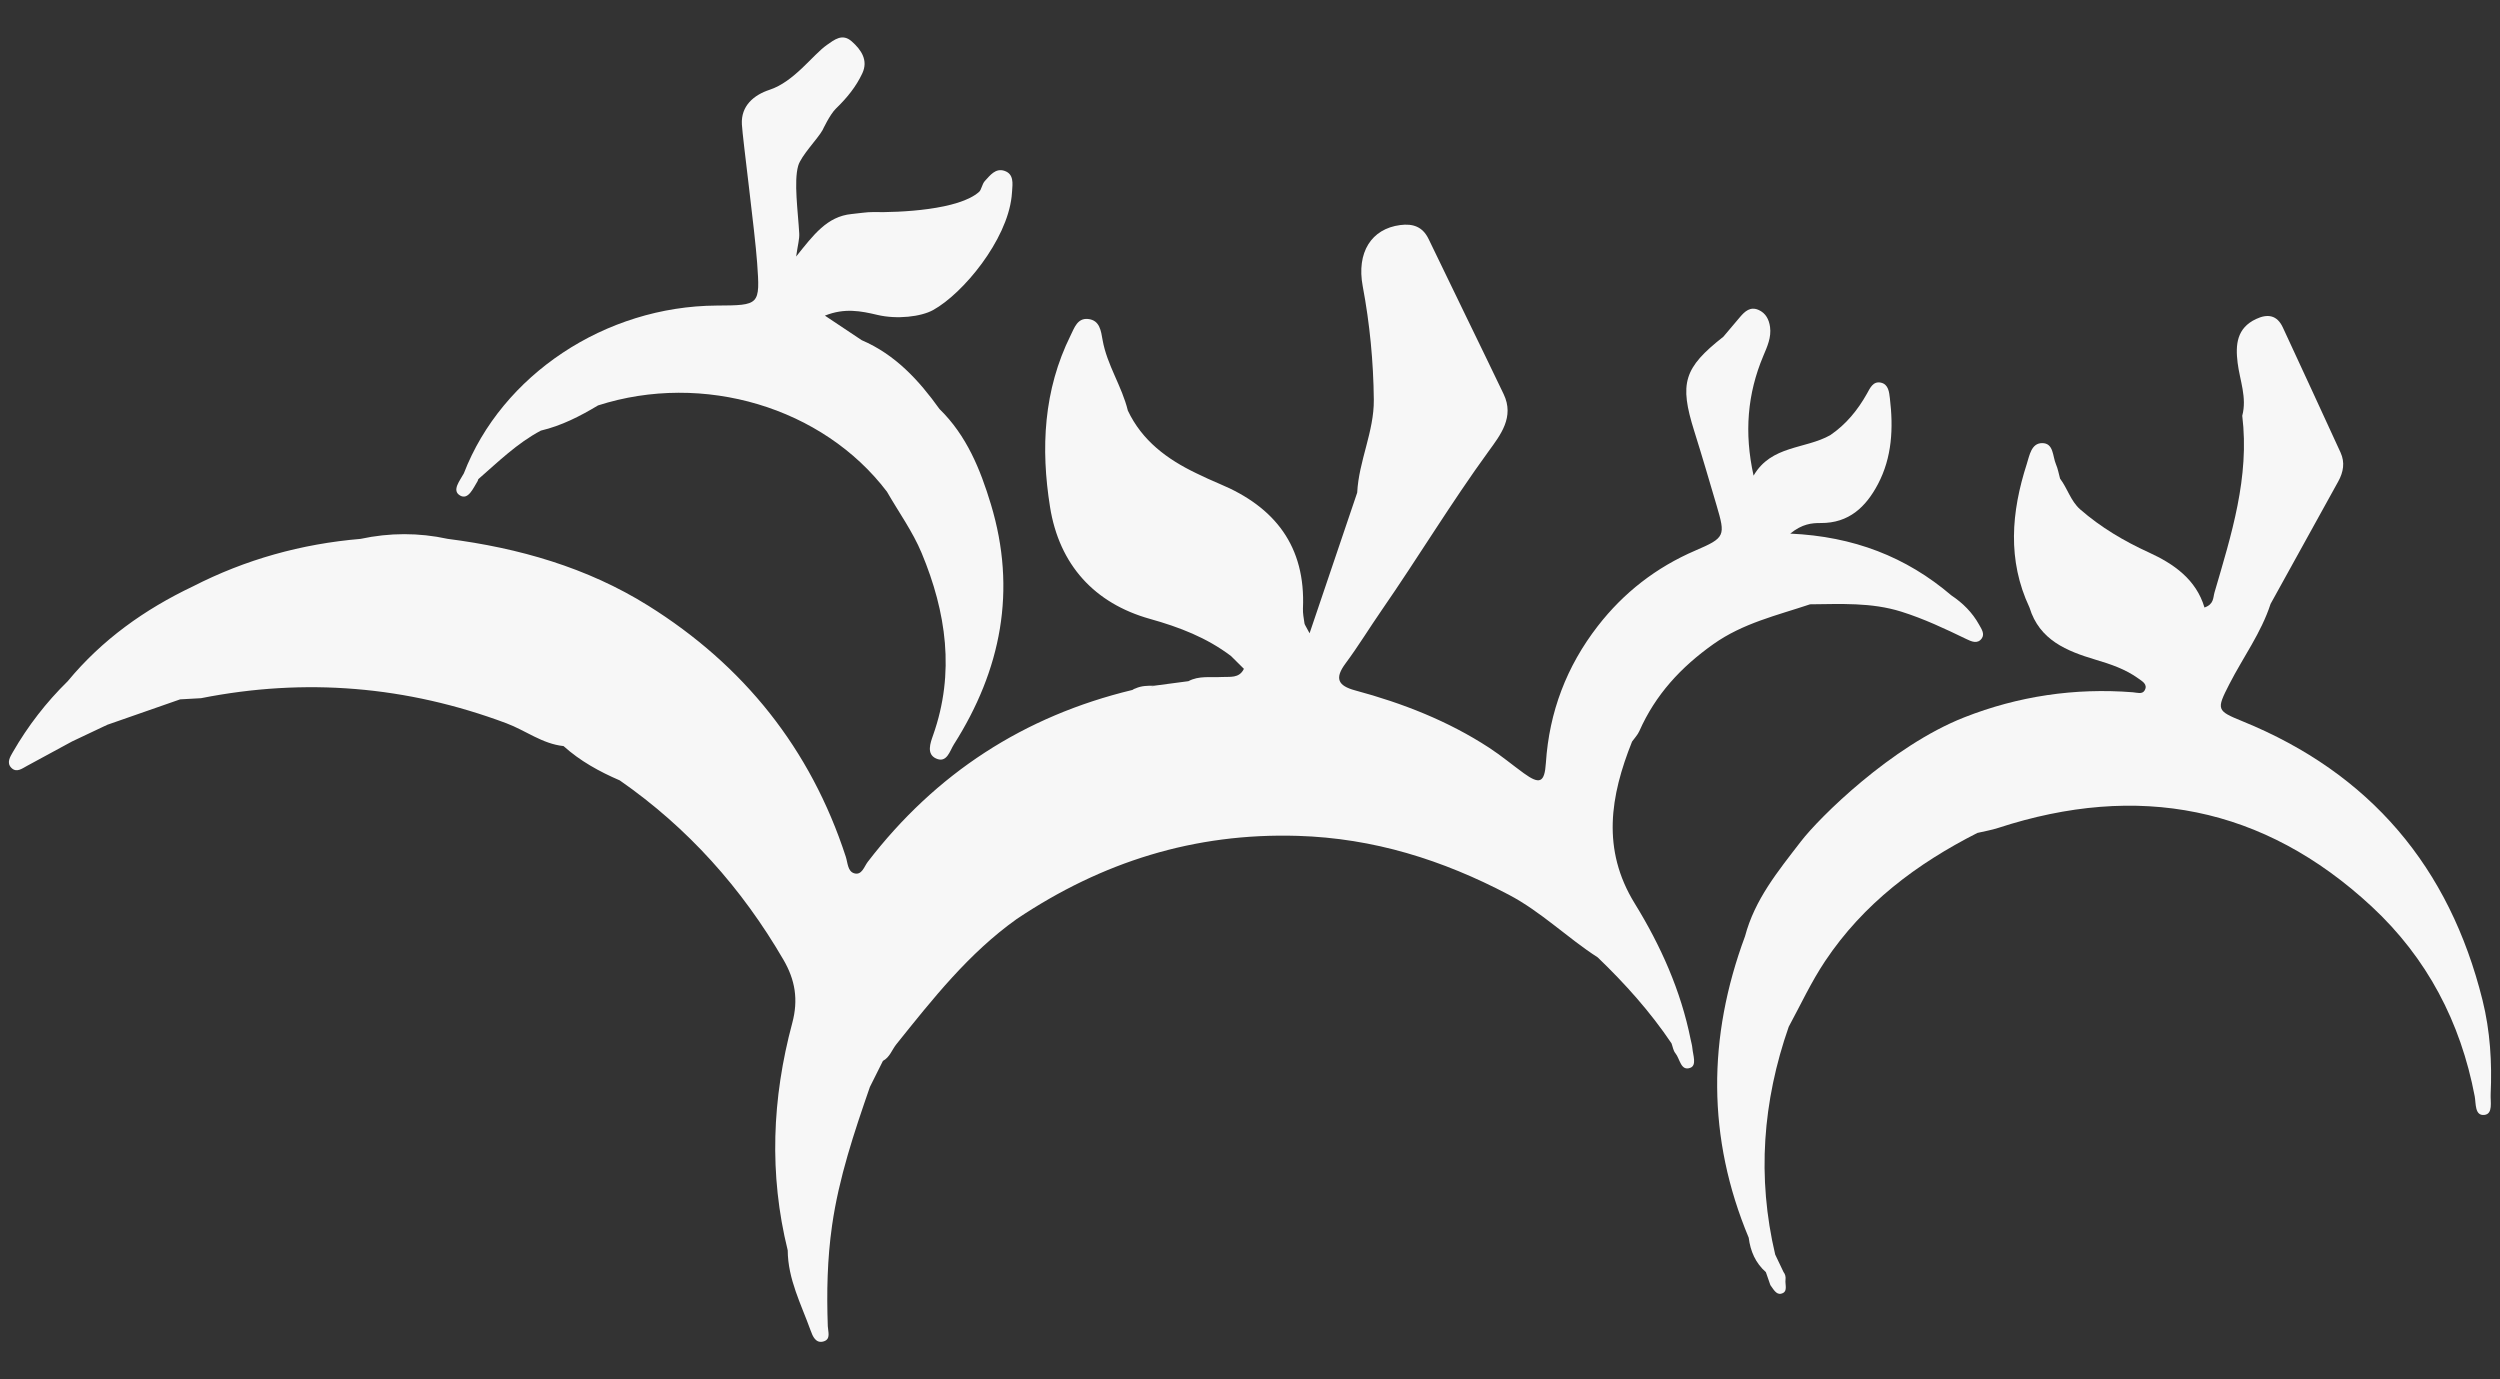
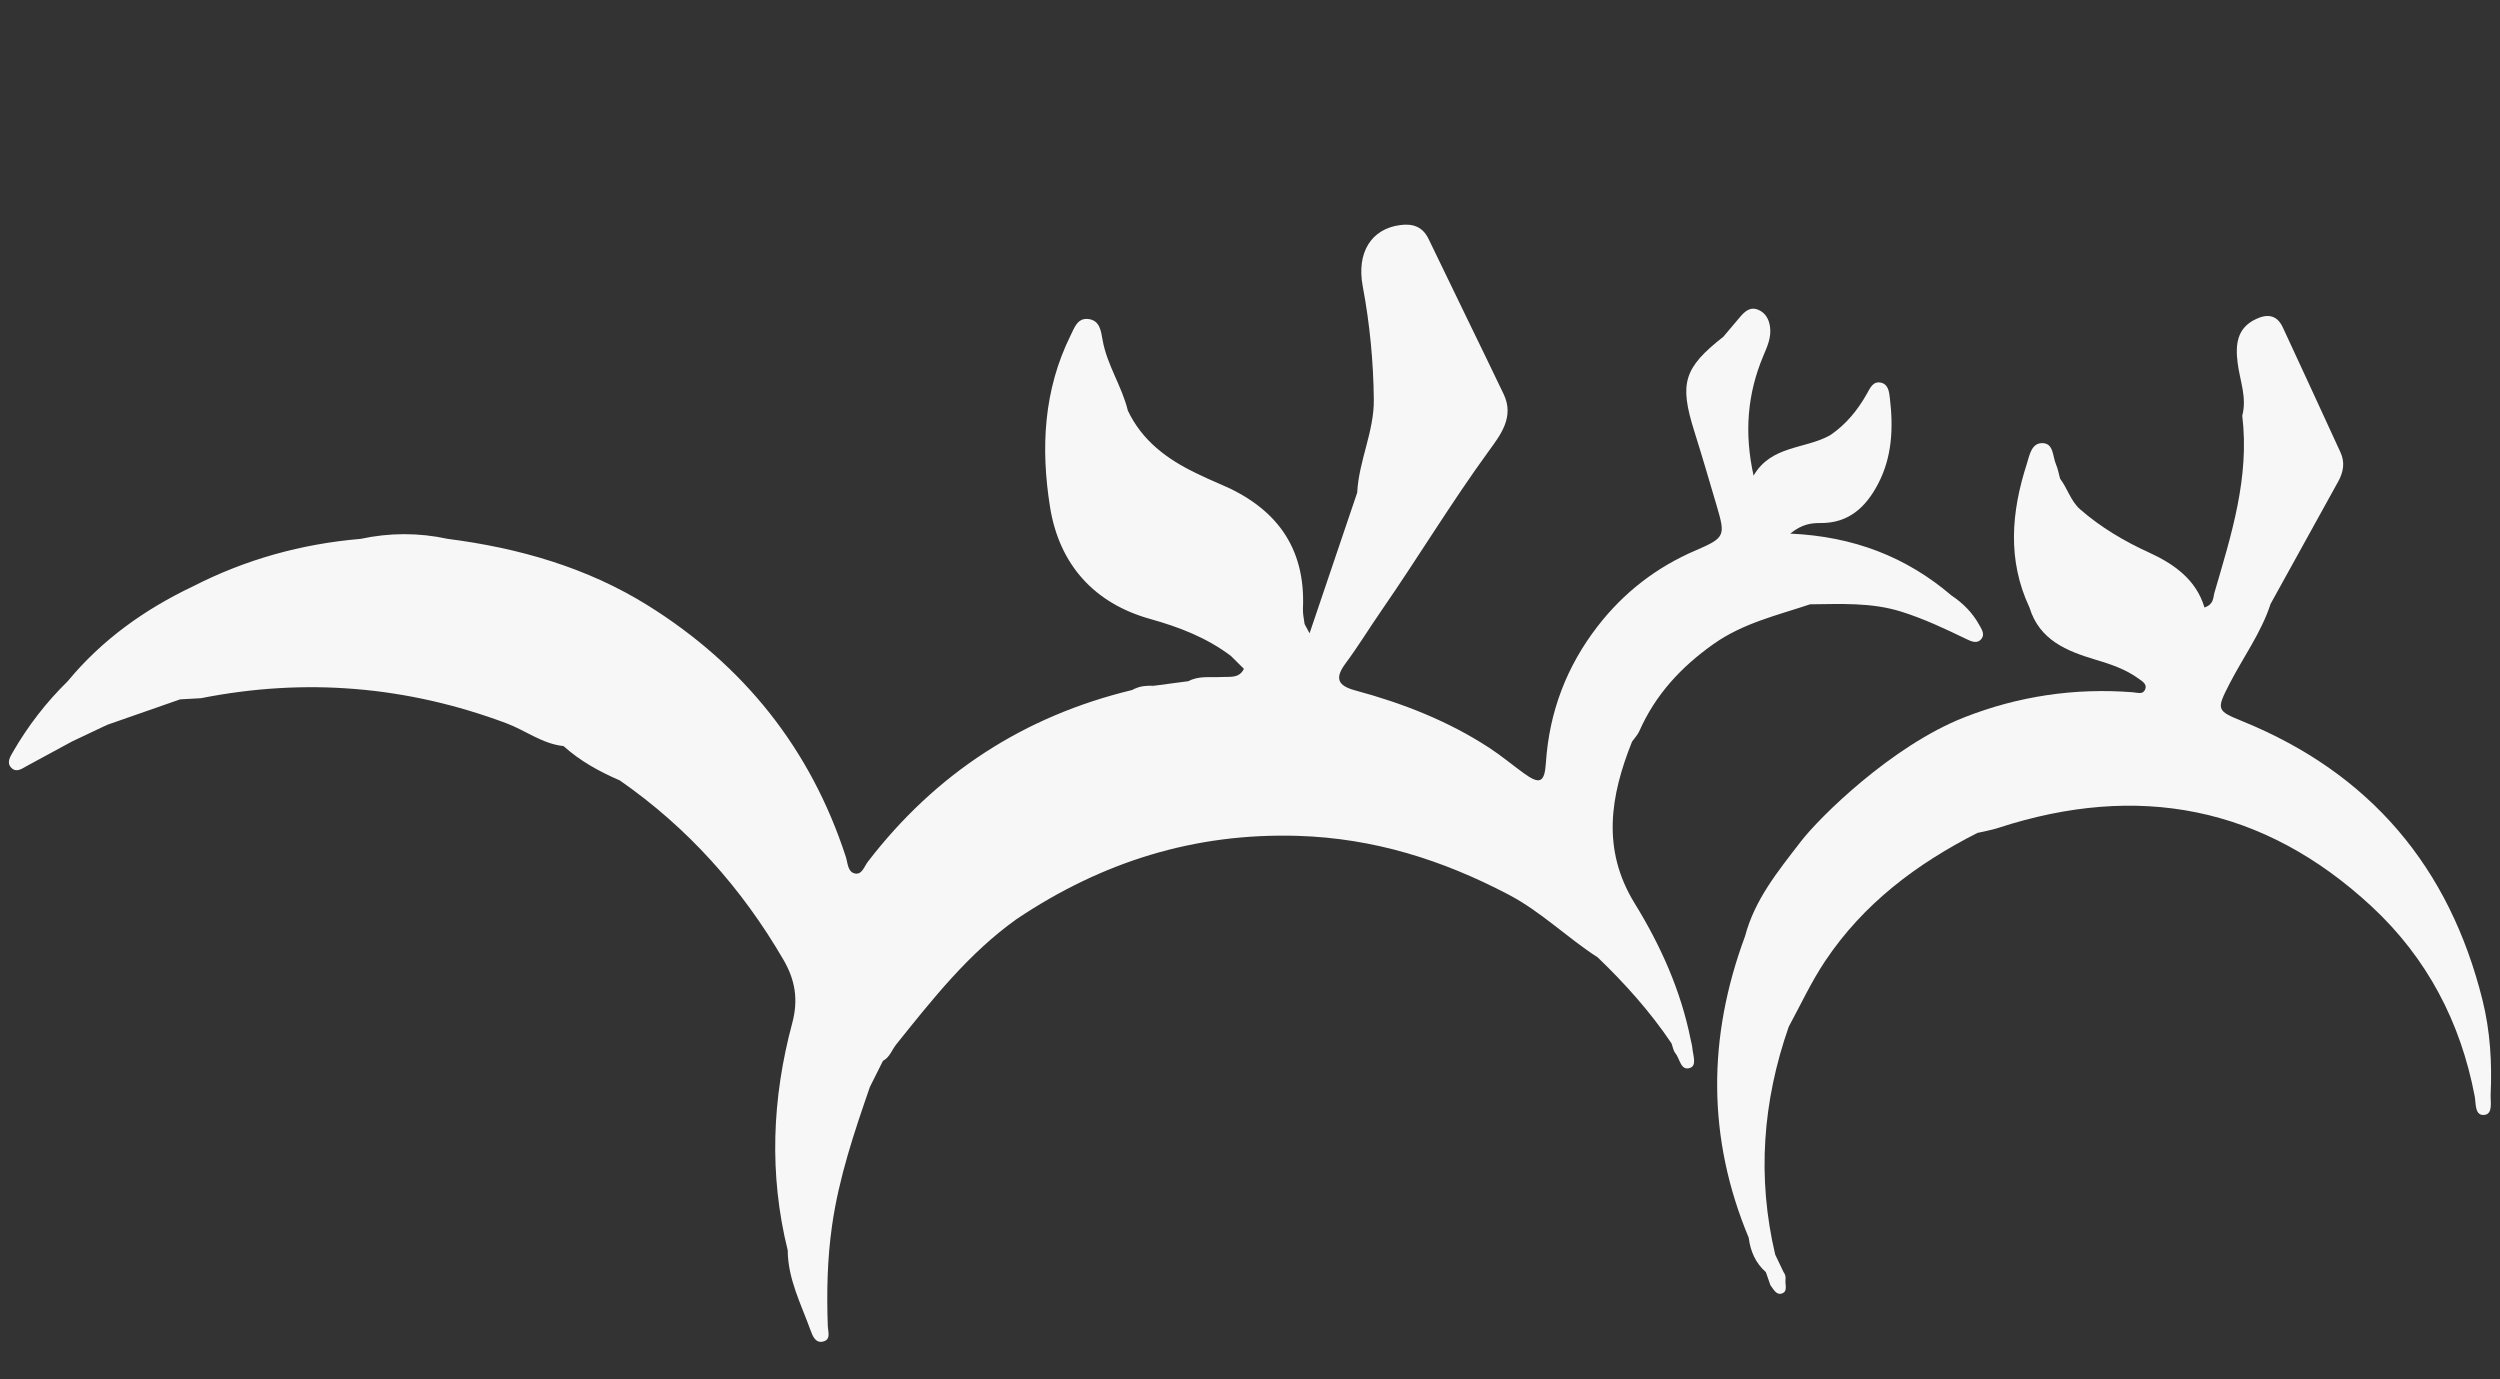
<svg xmlns="http://www.w3.org/2000/svg" version="1.1" x="0px" y="0px" width="290px" height="160px" viewBox="0 0 290 160" style="enable-background:new 0 0 290 160;" xml:space="preserve">
  <rect x="0" y="0" width="290" height="160" fill="#333333" stroke="none" />
  <g id="Capa_1">
    <g>
      <path style="fill:#F7F7F7;" d="M288.915,126.942c0.17-3.677-0.055-7.351-0.941-10.917c-3.838-15.442-13.029-26.321-27.836-32.355    c-3.032-1.235-3.05-1.344-1.533-4.312c1.587-3.106,3.694-5.944,4.782-9.306c2.616-4.735,5.23-9.47,7.849-14.203    c0.598-1.08,0.797-2.204,0.27-3.353c-2.22-4.842-4.456-9.677-6.696-14.51c-0.669-1.444-1.764-1.611-3.105-0.982    c-2.242,1.051-2.403,2.972-2.142,5.079c0.253,2.041,1.101,4.031,0.538,6.144c0.867,7.137-1.265,13.804-3.219,20.499    c-0.176,0.604-0.055,1.365-1.163,1.746c-0.967-3.265-3.576-5.073-6.45-6.387c-2.903-1.327-5.579-2.915-7.975-5.002    c-1.101-0.976-1.466-2.432-2.327-3.564c0,0,0,0,0,0c-0.154-0.554-0.246-1.135-0.474-1.657c-0.403-0.924-0.25-2.475-1.618-2.461    c-1.252,0.013-1.455,1.444-1.769,2.418c-1.796,5.578-2.273,11.152,0.315,16.656c1.149,3.778,4.326,5.051,7.641,6.042    c1.771,0.529,3.489,1.101,4.991,2.191c0.447,0.325,1.12,0.677,0.729,1.371c-0.279,0.497-0.885,0.263-1.375,0.224    c-6.74-0.528-13.294,0.448-19.554,2.91c-8.478,3.335-16.838,11.651-18.934,14.375c-2.71,3.521-5.362,6.744-6.499,11.026    c0,0,0.001-0.001,0.001-0.001c0,0,0,0.001-0.001,0.001c-4.343,11.709-4.413,23.366,0.431,34.963l0,0    c0.194,1.562,0.786,2.926,1.985,3.989c0,0,0,0,0,0l0.009,0.018c0.172,0.496,0.345,0.992,0.517,1.488    c0.335,0.441,0.665,1.124,1.23,1.001c0.86-0.186,0.452-1.041,0.526-1.626c0.041-0.321-0.023-0.633-0.234-0.898    c-0.321-0.674-0.642-1.348-0.962-2.021c0-0.001,0-0.001-0.001-0.002c-2.117-8.964-1.455-17.762,1.569-26.42c0,0,0,0,0,0    c1.381-2.548,2.597-5.18,4.215-7.606c4.456-6.681,10.622-11.301,17.675-14.882c0,0,0,0,0,0c0.804-0.19,1.626-0.324,2.408-0.579    c16.195-5.283,30.764-2.544,43.324,9.115c6.402,5.943,10.323,13.399,11.955,22.027c0.153,0.811-0.015,2.278,1.122,2.15    C289.21,129.217,288.876,127.802,288.915,126.942z" />
      <path style="fill:#F7F7F7;" d="M189.319,86.025c0.285-0.403,0.648-0.771,0.844-1.214c1.863-4.221,4.819-7.419,8.588-10.092    c3.435-2.436,7.378-3.333,11.218-4.619c3.551-0.03,7.097-0.241,10.579,0.852c2.622,0.823,5.076,1.983,7.533,3.17    c0.585,0.283,1.305,0.629,1.799-0.06c0.384-0.535-0.036-1.113-0.313-1.613c-0.777-1.402-1.884-2.5-3.21-3.385c0,0,0,0,0,0    c0,0,0,0,0,0c-5.24-4.474-11.356-6.837-18.691-7.165c1.399-1.135,2.501-1.234,3.547-1.228c3.273,0.019,5.233-1.873,6.622-4.499    c1.654-3.127,1.802-6.525,1.392-9.962c-0.085-0.713-0.161-1.629-1.041-1.823c-0.916-0.202-1.264,0.643-1.622,1.28    c-1.074,1.912-2.426,3.568-4.252,4.81c-2.904,1.641-6.845,1.157-8.897,4.697c-1.101-4.97-0.72-9.501,1.131-13.893    c0.456-1.082,0.945-2.147,0.779-3.359c-0.119-0.868-0.503-1.611-1.342-1.976c-0.951-0.413-1.578,0.17-2.141,0.829    c-0.649,0.758-1.289,1.523-1.933,2.286c0,0,0,0,0,0c-4.598,3.615-5.126,5.373-3.378,10.938c0.898,2.858,1.741,5.733,2.587,8.607    c1.047,3.559,1.034,3.756-2.454,5.255c-4.551,1.956-8.321,4.89-11.325,8.768c-3.607,4.657-5.63,9.953-6.016,15.871    c-0.15,2.307-0.722,2.528-2.561,1.195c-1.346-0.976-2.626-2.049-4.016-2.955c-4.788-3.124-10.053-5.175-15.545-6.654    c-2.012-0.542-2.406-1.397-1.117-3.132c1.487-2.002,2.787-4.142,4.208-6.195c4.206-6.08,8.027-12.417,12.381-18.403    c1.377-1.894,3.025-3.977,1.751-6.636c-2.878-6.008-5.819-11.986-8.704-17.991c-0.694-1.444-1.827-1.813-3.291-1.623    c-3.345,0.432-5.091,3.169-4.351,7.107c0.818,4.349,1.238,8.728,1.285,13.142c0.04,3.708-1.744,7.109-1.927,10.789    c-1.784,5.268-3.568,10.537-5.525,16.315c-0.448-0.856-0.569-0.994-0.591-1.146c-0.08-0.576-0.202-1.16-0.177-1.734    c0.321-7.192-3.237-11.773-9.663-14.449c-0.921-0.383-1.825-0.808-2.724-1.24c-3.372-1.621-6.268-3.766-7.925-7.261    c-0.686-2.829-2.417-5.284-2.928-8.179c-0.187-1.062-0.322-2.305-1.682-2.448c-1.237-0.13-1.593,1.023-2.026,1.895    c-3.152,6.358-3.479,13.112-2.387,19.932c1.071,6.686,5.152,11.16,11.588,12.962c3.433,0.961,6.579,2.175,9.397,4.303    c0,0,0,0.001,0,0.001c0.5,0.496,1,0.993,1.501,1.489c-0.555,1.146-1.63,0.891-2.581,0.948c-1.296,0.078-2.633-0.176-3.855,0.485    c0,0-0.001,0-0.001,0c-1.327,0.176-2.654,0.351-3.981,0.527c-0.129,0.103-0.266,0.159-0.407,0.198    c0.137-0.059,0.275-0.112,0.407-0.198c-0.735-0.012-1.466,0.002-2.14,0.306c-0.128,0.038-0.253,0.091-0.37,0.182    c-12.587,3.032-22.82,9.677-30.71,19.949c-0.413,0.538-0.68,1.591-1.575,1.319c-0.758-0.23-0.743-1.23-0.969-1.921    c-4.08-12.527-11.847-22.213-22.946-29.14c-7.072-4.414-14.982-6.673-23.232-7.732c-3.371-0.732-6.741-0.719-10.111,0.003    c-0.001,0-0.002,0-0.002,0c-6.841,0.578-13.335,2.382-19.451,5.516c0,0,0,0,0,0c-5.594,2.662-10.538,6.182-14.508,10.988    c0,0-0.001,0-0.001,0.001c-2.501,2.45-4.623,5.196-6.368,8.227c-0.316,0.55-0.761,1.242-0.174,1.828    c0.601,0.601,1.236,0.084,1.805-0.221c1.75-0.937,3.49-1.891,5.234-2.839c0,0,0,0,0,0c0,0,0,0,0,0    c1.257-0.595,2.514-1.19,3.77-1.785c0.103-0.03,0.206-0.076,0.308-0.146c2.82-0.984,5.64-1.969,8.46-2.953    c0.001,0,0.002-0.001,0.004-0.001c0.807-0.045,1.614-0.09,2.421-0.135c12.074-2.393,23.857-1.411,35.397,2.899    c2.242,0.837,4.191,2.397,6.655,2.656l0.001,0.001c1.924,1.735,4.159,2.961,6.52,3.98c0,0,0,0,0,0c0,0,0,0,0,0    c7.904,5.496,14.151,12.498,18.984,20.802c1.359,2.335,1.755,4.62,1.021,7.355c-2.337,8.714-2.708,17.526-0.522,26.359    c0.018,3.341,1.561,6.253,2.652,9.287c0.239,0.663,0.596,1.575,1.548,1.263c0.818-0.269,0.47-1.128,0.448-1.759    c-0.138-3.906-0.065-7.769,0.495-11.678c0.799-5.569,2.569-10.812,4.389-16.069c0,0,0,0,0,0c0.504-1.007,1.008-2.015,1.511-3.022    c0,0,0,0,0,0c0.806-0.424,1.047-1.304,1.575-1.953c0,0,0,0,0,0c0,0,0,0,0.001,0c4.212-5.25,8.38-10.54,13.935-14.499    c0.004-0.003,0.007-0.004,0.011-0.008c9.865-6.609,20.592-10.01,32.609-9.644c8.799,0.267,16.779,2.792,24.45,6.818    c3.776,1.981,6.794,4.999,10.341,7.284c0,0,0,0,0.001,0.001c3.171,3.049,6.093,6.312,8.554,9.97h0    c0.144,0.386,0.201,0.844,0.45,1.143c0.532,0.64,0.61,2.108,1.73,1.69c0.773-0.288,0.303-1.491,0.236-2.293    c-0.028-0.328-0.128-0.65-0.193-0.975c-1.137-5.689-3.485-10.916-6.494-15.802C185.762,98.523,186.798,92.324,189.319,86.025    C189.319,86.025,189.319,86.025,189.319,86.025z" />
-       <path style="fill:#F7F7F7;" d="M53.373,57.483c0.95,0.548,1.519-0.852,2.025-1.666c0.042-0.068,0.057-0.154,0.084-0.232    c0,0,0,0,0,0c2.313-2.016,4.512-4.177,7.258-5.635c0,0,0,0,0.001-0.001c0,0,0,0.001,0,0.001c2.39-0.565,4.544-1.667,6.63-2.921    c0,0,0,0-0.001,0c0,0,0,0,0.001,0c12.214-3.923,26.076,0.216,33.514,10.006c0,0,0,0,0,0c1.359,2.366,2.986,4.621,4.027,7.12    c2.853,6.849,3.887,13.889,1.328,21.126c-0.324,0.917-0.784,2.175,0.323,2.696c1.273,0.599,1.615-0.882,2.085-1.622    c5.494-8.646,7.309-17.89,4.297-27.852c-1.234-4.082-2.823-7.99-5.96-11.054c0,0,0,0-0.001,0.001    c-2.4-3.351-5.136-6.321-9.026-7.989c-1.329-0.886-2.658-1.773-4.27-2.847c2.279-0.914,4.174-0.539,6.083-0.086    c2.26,0.537,5.058,0.222,6.479-0.567c3.494-1.941,8.531-8.074,9.097-13.146c0.002-0.018,0.003-0.036,0.005-0.054    c0.021-0.198,0.038-0.396,0.051-0.597c0.057-0.864,0.228-1.97-0.884-2.345c-1.038-0.35-1.668,0.521-2.274,1.174    c-0.323,0.348-0.399,1.017-0.663,1.255c-2.333,2.107-9.209,2.417-12.353,2.354c-0.616-0.013-1.632,0.145-2.454,0.226    c-2.833,0.28-4.409,2.412-6.423,4.932c0.195-1.381,0.394-2.031,0.359-2.668c-0.142-2.555-0.646-6.043-0.121-7.862    c0.338-1.171,2.269-3.135,2.825-4.134c0,0,0.843-1.809,1.543-2.49c1.327-1.29,2.339-2.544,3.068-4.094    c0.71-1.509-0.11-2.728-1.227-3.713c-1.088-0.96-2.003-0.197-2.885,0.419c-1.626,1.137-3.785,4.257-6.647,5.199    c-1.807,0.595-3.33,1.847-3.209,4.012c0.097,1.72,1.509,12.413,1.769,16.055c0.353,4.929,0.31,4.932-4.695,4.961    c-12.917,0.073-24.921,8.041-29.328,19.469C53.361,55.753,52.359,56.898,53.373,57.483z" />
    </g>
  </g>
  <g id="Capa_2">
</g>
</svg>